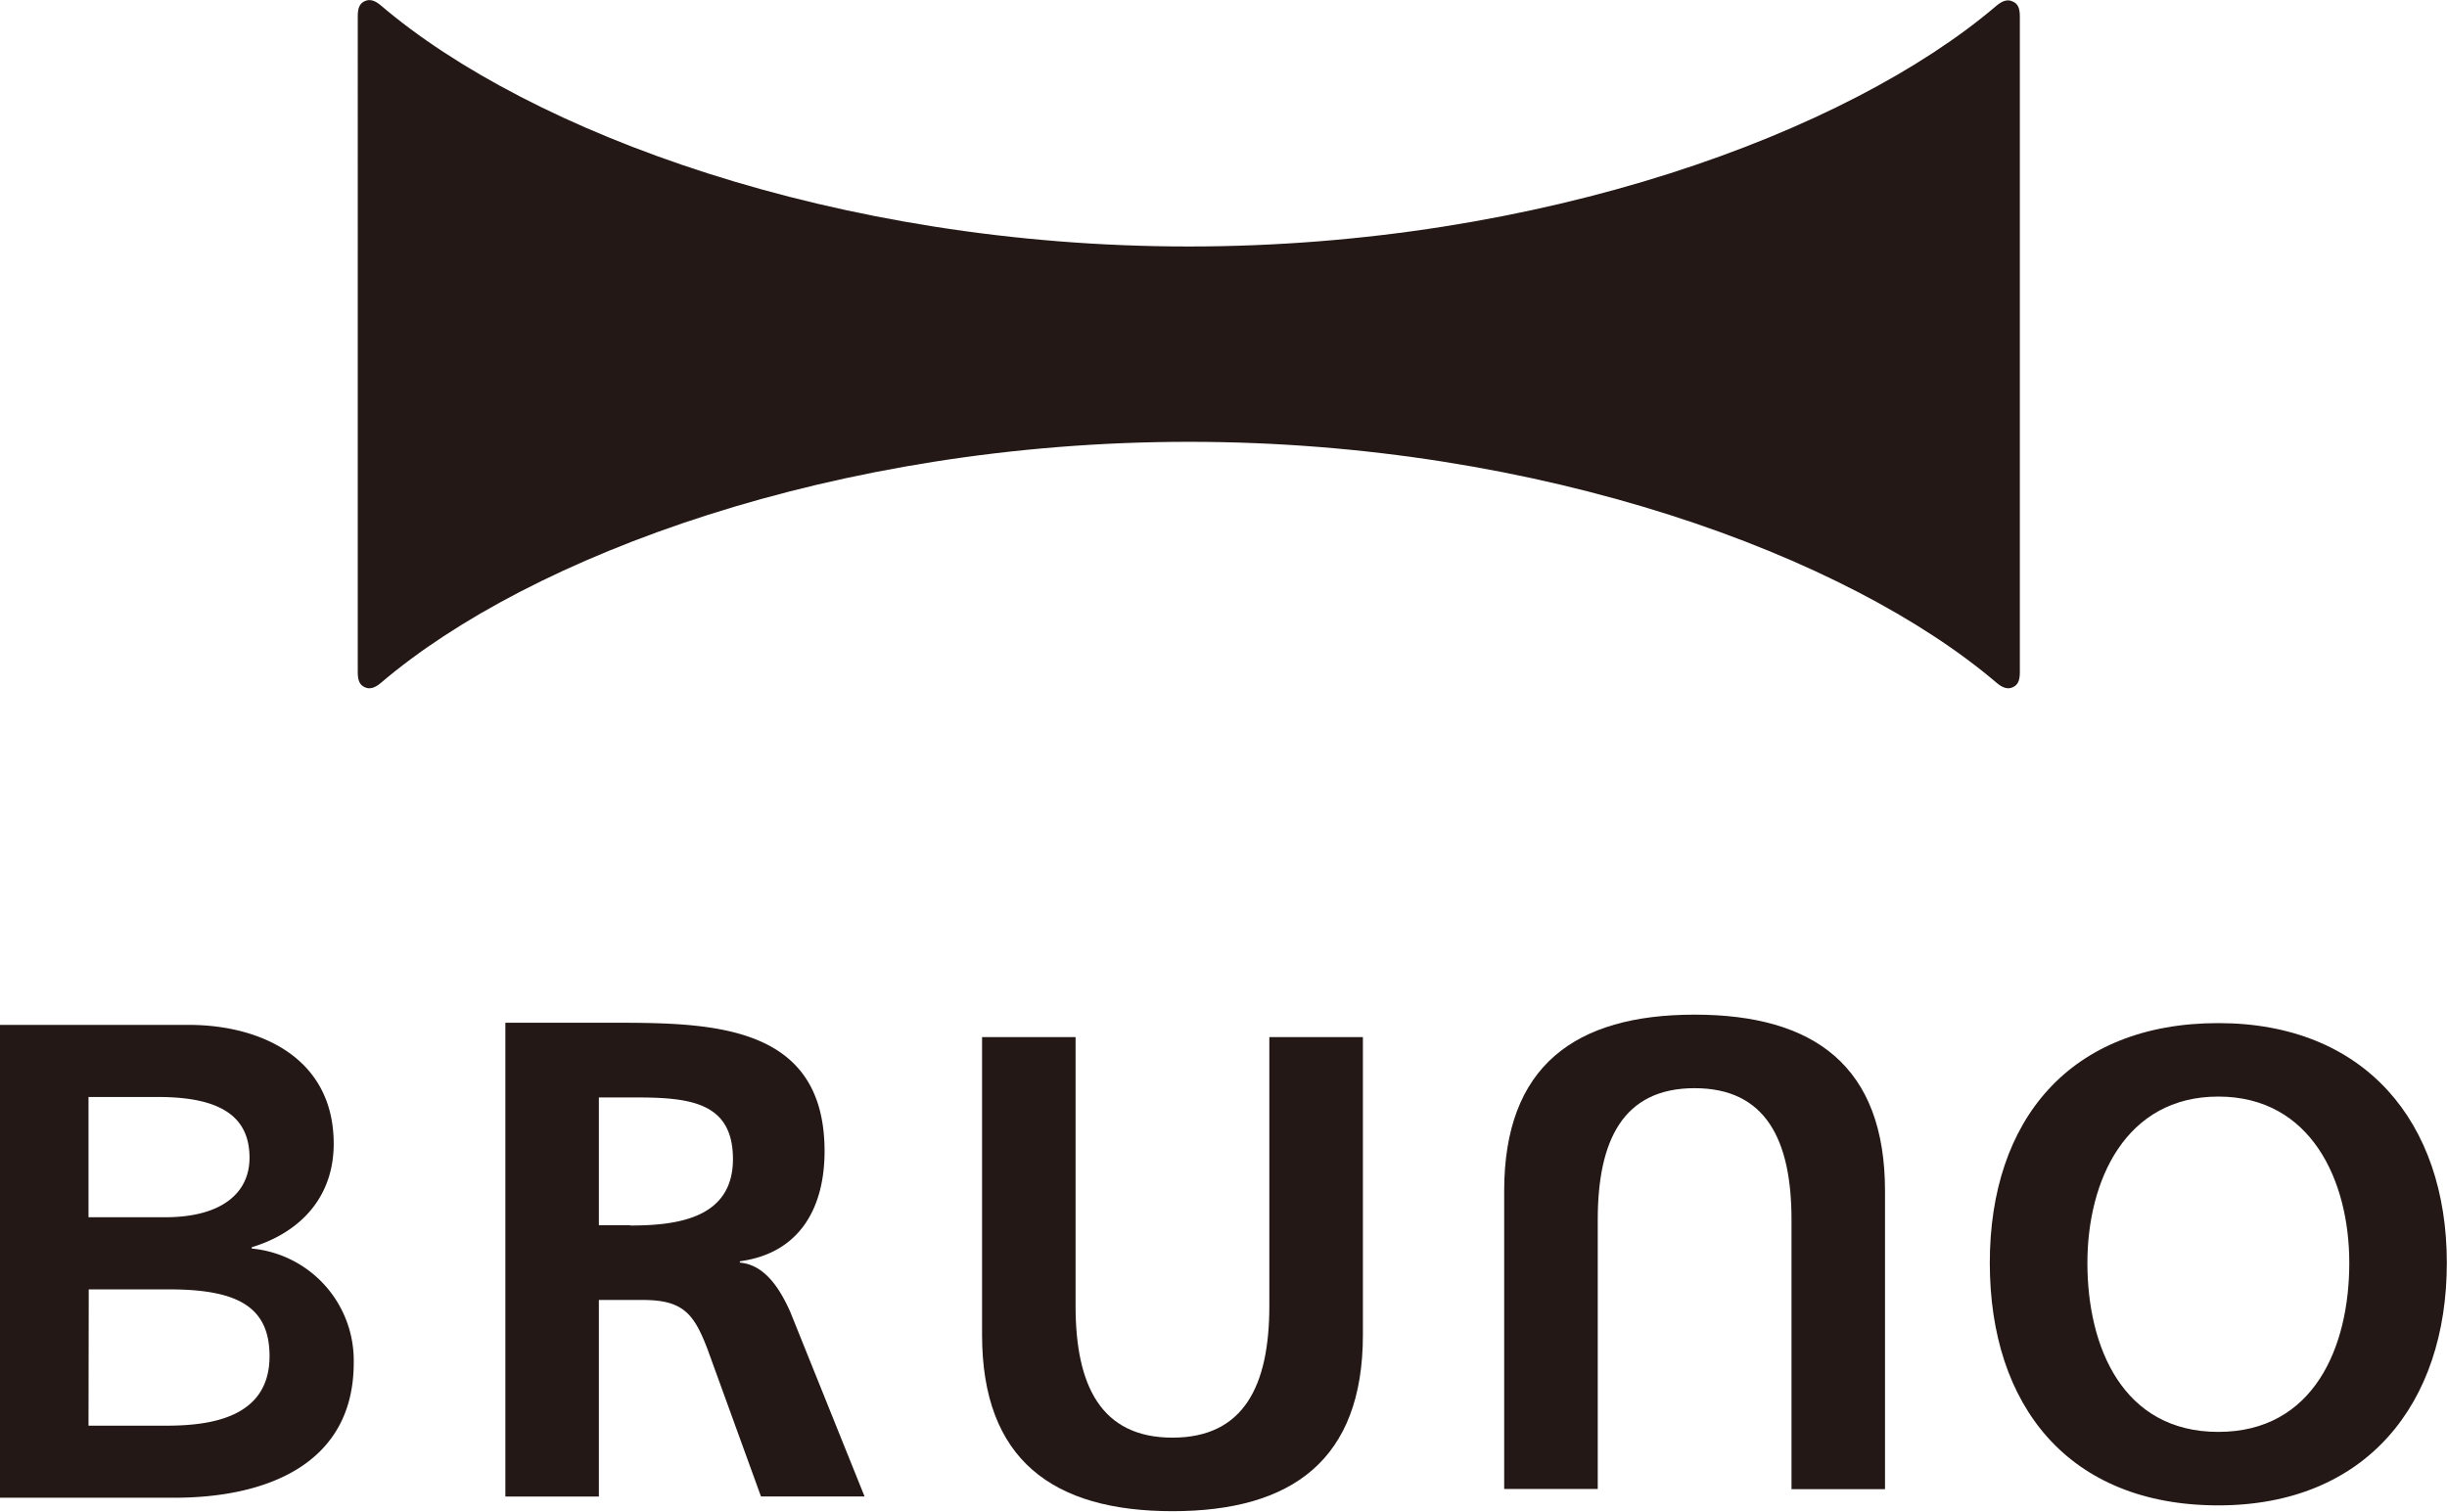
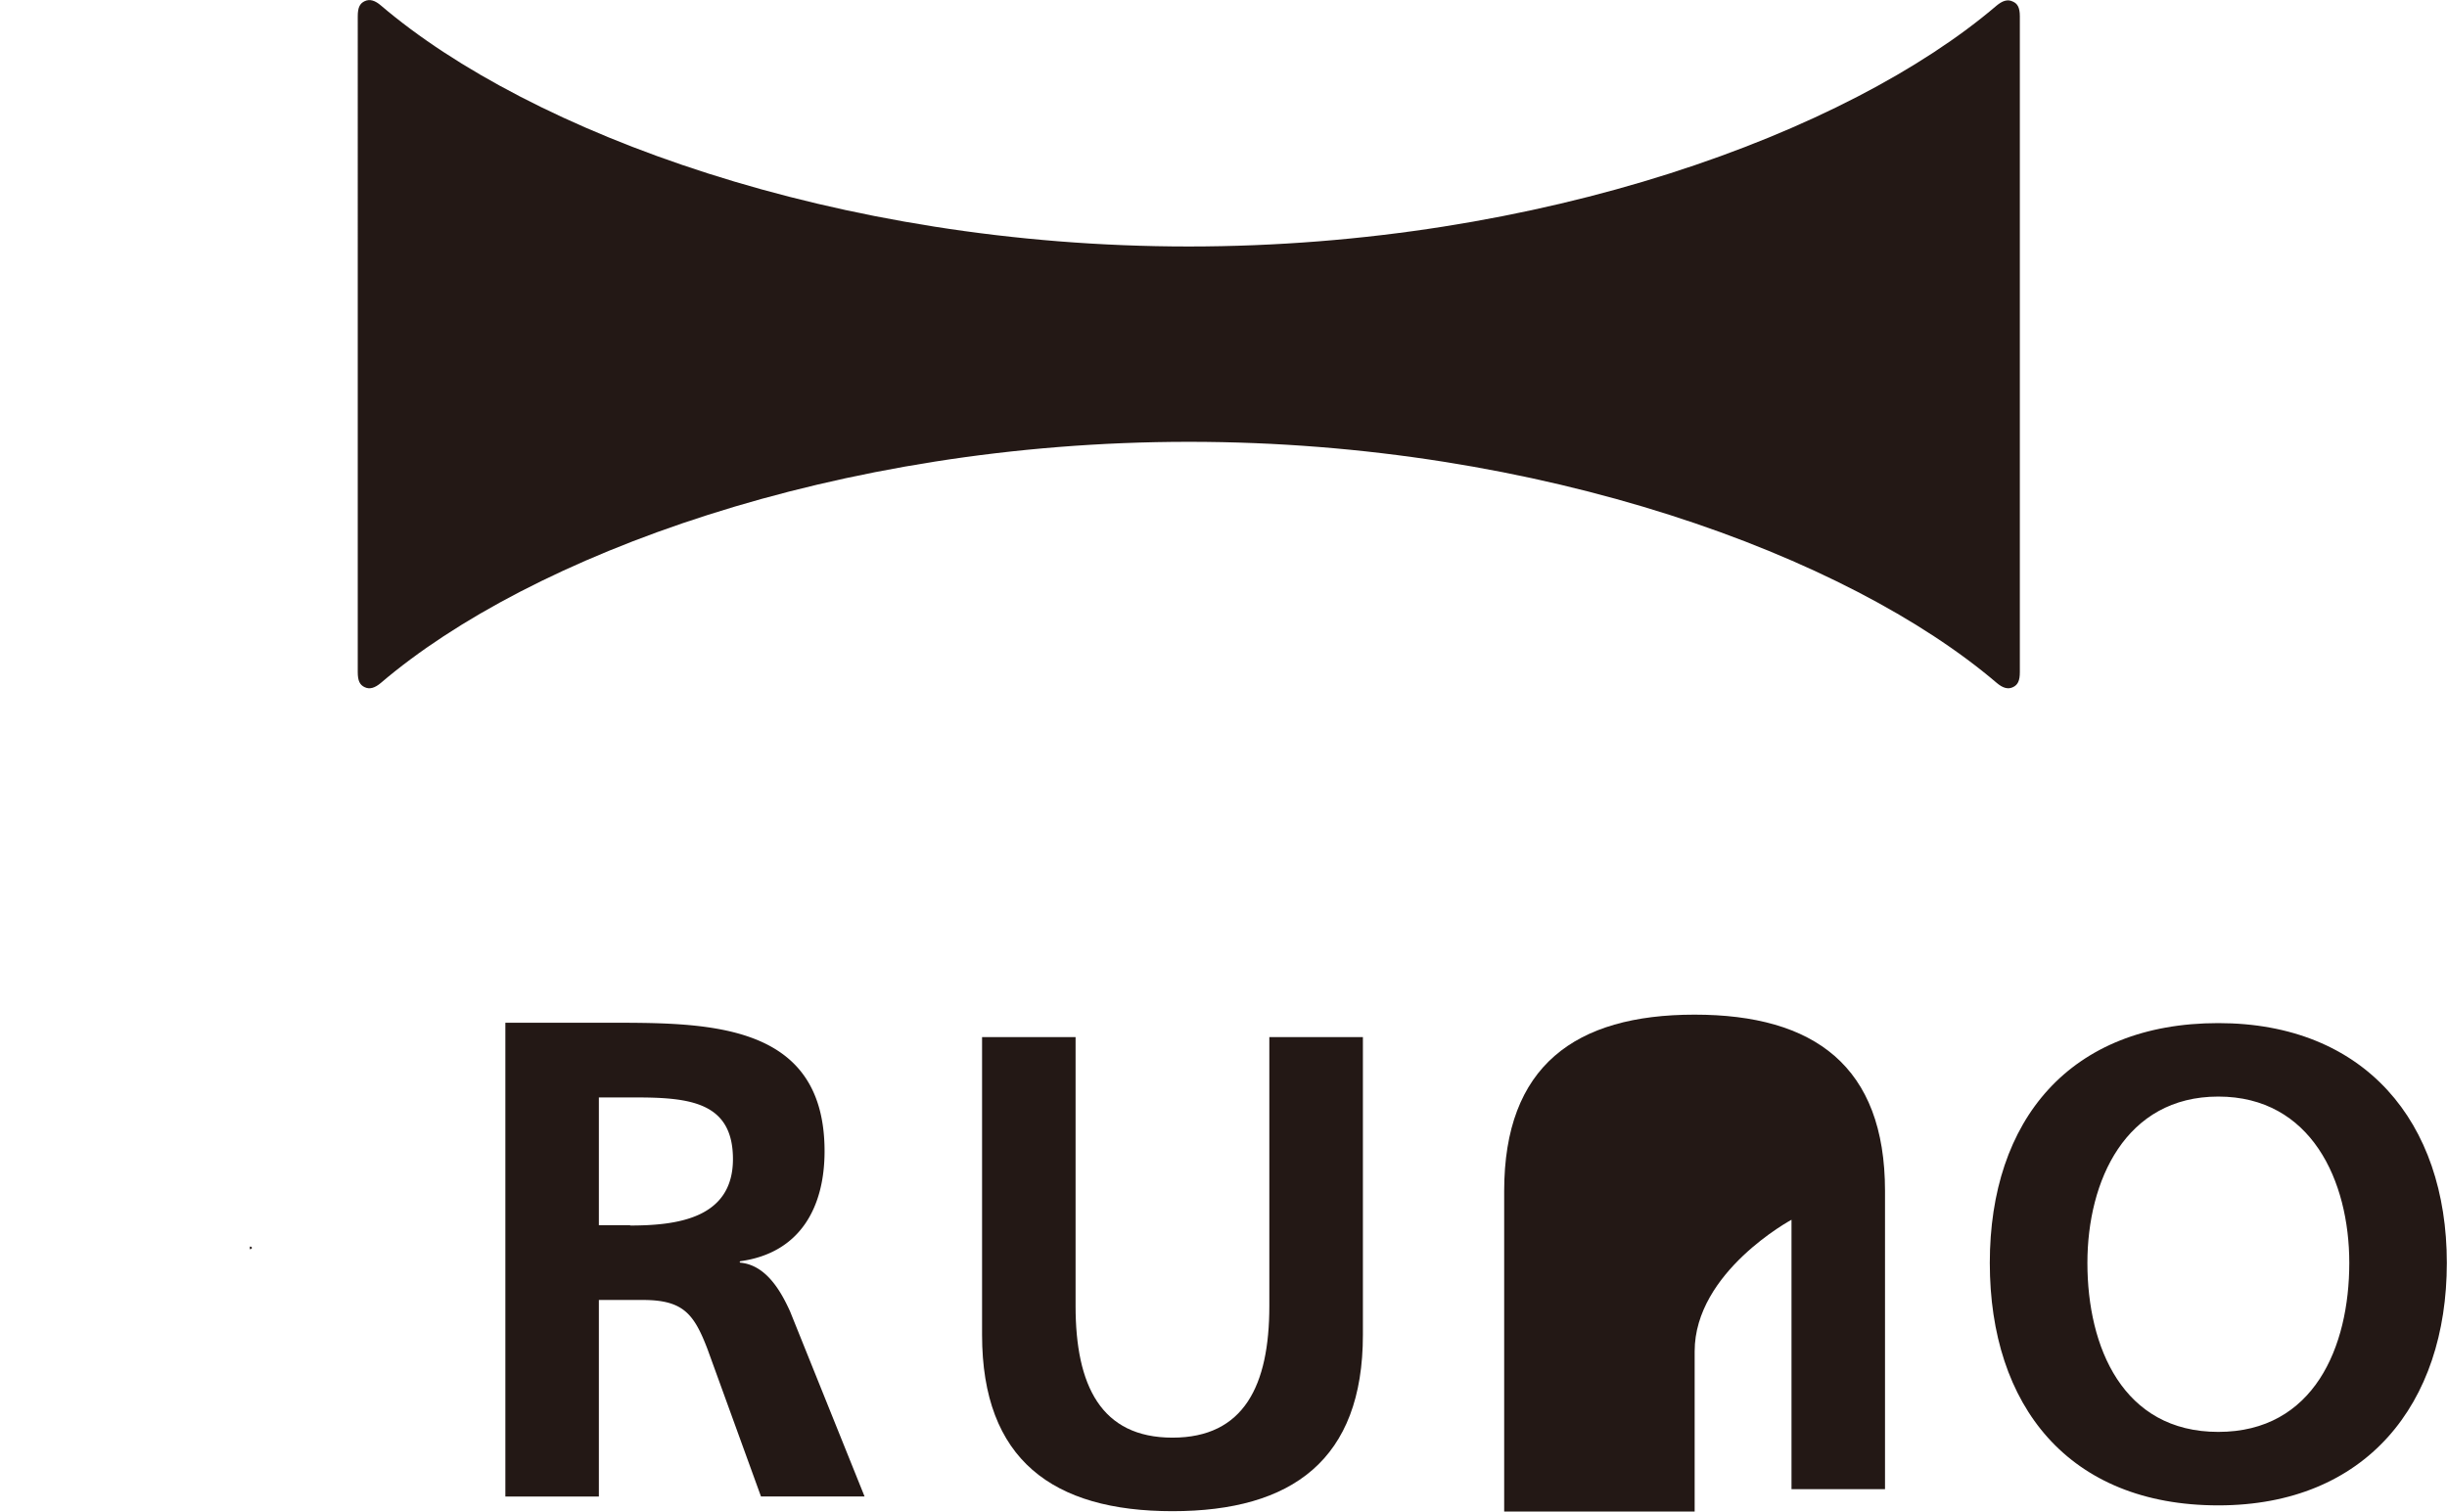
<svg xmlns="http://www.w3.org/2000/svg" id="レイヤー_1" data-name="レイヤー 1" viewBox="0 0 425.23 262.71">
  <defs>
    <style>.cls-1{fill:#231815;}</style>
  </defs>
  <title>アートボード 2</title>
-   <path class="cls-1" d="M327.57,258.82H311.32V212c0-13.82-4.42-22.87-16.84-22.87s-16.83,9.05-16.83,22.87v46.79H261.39V207c0-21.71,12.31-30.65,33.09-30.65s33.09,8.94,33.09,30.65Z" />
+   <path class="cls-1" d="M327.57,258.82H311.32V212s-16.83,9.05-16.83,22.87v46.79H261.39V207c0-21.71,12.31-30.65,33.09-30.65s33.09,8.94,33.09,30.65Z" />
  <path class="cls-1" d="M170.66,180.25h16.25V227c0,13.81,4.42,22.87,16.84,22.87s16.83-9.06,16.83-22.87V180.25h16.26V232c0,21.71-12.31,30.65-33.09,30.65s-33.09-8.94-33.09-30.65Z" />
  <path class="cls-1" d="M385.49,177.82c25.43,0,39.71,17.18,39.71,41.68s-14.05,42.14-39.71,42.14c-26,0-39.71-17.3-39.71-42.14S359.72,177.82,385.49,177.82Zm0,71.05c16.6,0,22.76-14.74,22.76-29.37,0-14.28-6.62-28.91-22.76-28.91s-22.75,14.63-22.75,28.91C362.74,234.13,368.89,248.87,385.49,248.87Z" />
-   <path class="cls-1" d="M0,178.13H32.79c12.42,0,25.2,5.68,25.2,20.66,0,9.29-5.81,15.44-14.29,18V217a19.55,19.55,0,0,1,17.77,19.85c0,17.88-15.56,23.46-31.12,23.46H0Zm15.38,33.43H28.73c9.75,0,14.63-4.18,14.63-10.33,0-7.08-4.88-10.57-15.91-10.57H15.38Zm0,36.23H28.84c7.55,0,18-1.28,18-12.08,0-8.59-5.57-11.61-17.42-11.61h-14Z" />
  <path class="cls-1" d="M43.83,217a.15.15,0,0,1-.13-.16.15.15,0,0,1,.15-.13l-.43-.05,0,.47Z" />
  <path class="cls-1" d="M137.3,227.94c-1.64-3.63-4.21-8.06-8.63-8.48h0a.12.12,0,0,1-.12-.13.15.15,0,0,1,.13-.13h0c10.44-1.45,14.61-9.46,14.61-19.11,0-22.92-21.14-22.33-38.85-22.33H87.82v82.34h16.25V225.94h7.62c7,0,8.88,2.36,11.24,8.5l9.31,25.65h18Zm-27.79-15h-5.44v-22.2h6.3c9.53,0,17,.82,17,10.74C127.35,211.77,117.66,213,109.51,213Z" />
  <path class="cls-1" d="M351,116.82c0,1.52-.37,2.2-1.15,2.59-.94.48-1.88.12-2.87-.72-25.79-22-79-41.9-140.37-41.9S92,96.65,66.19,118.69c-1,.84-1.93,1.2-2.87.72-.78-.39-1.15-1.07-1.15-2.59V2.82c0-1.52.37-2.2,1.15-2.59.94-.48,1.89-.12,2.87.72,25.79,22,79,41.89,140.37,41.89S321.14,23,346.93,1c1-.84,1.93-1.2,2.87-.72C350.58.62,351,1.3,351,2.82Z" />
</svg>